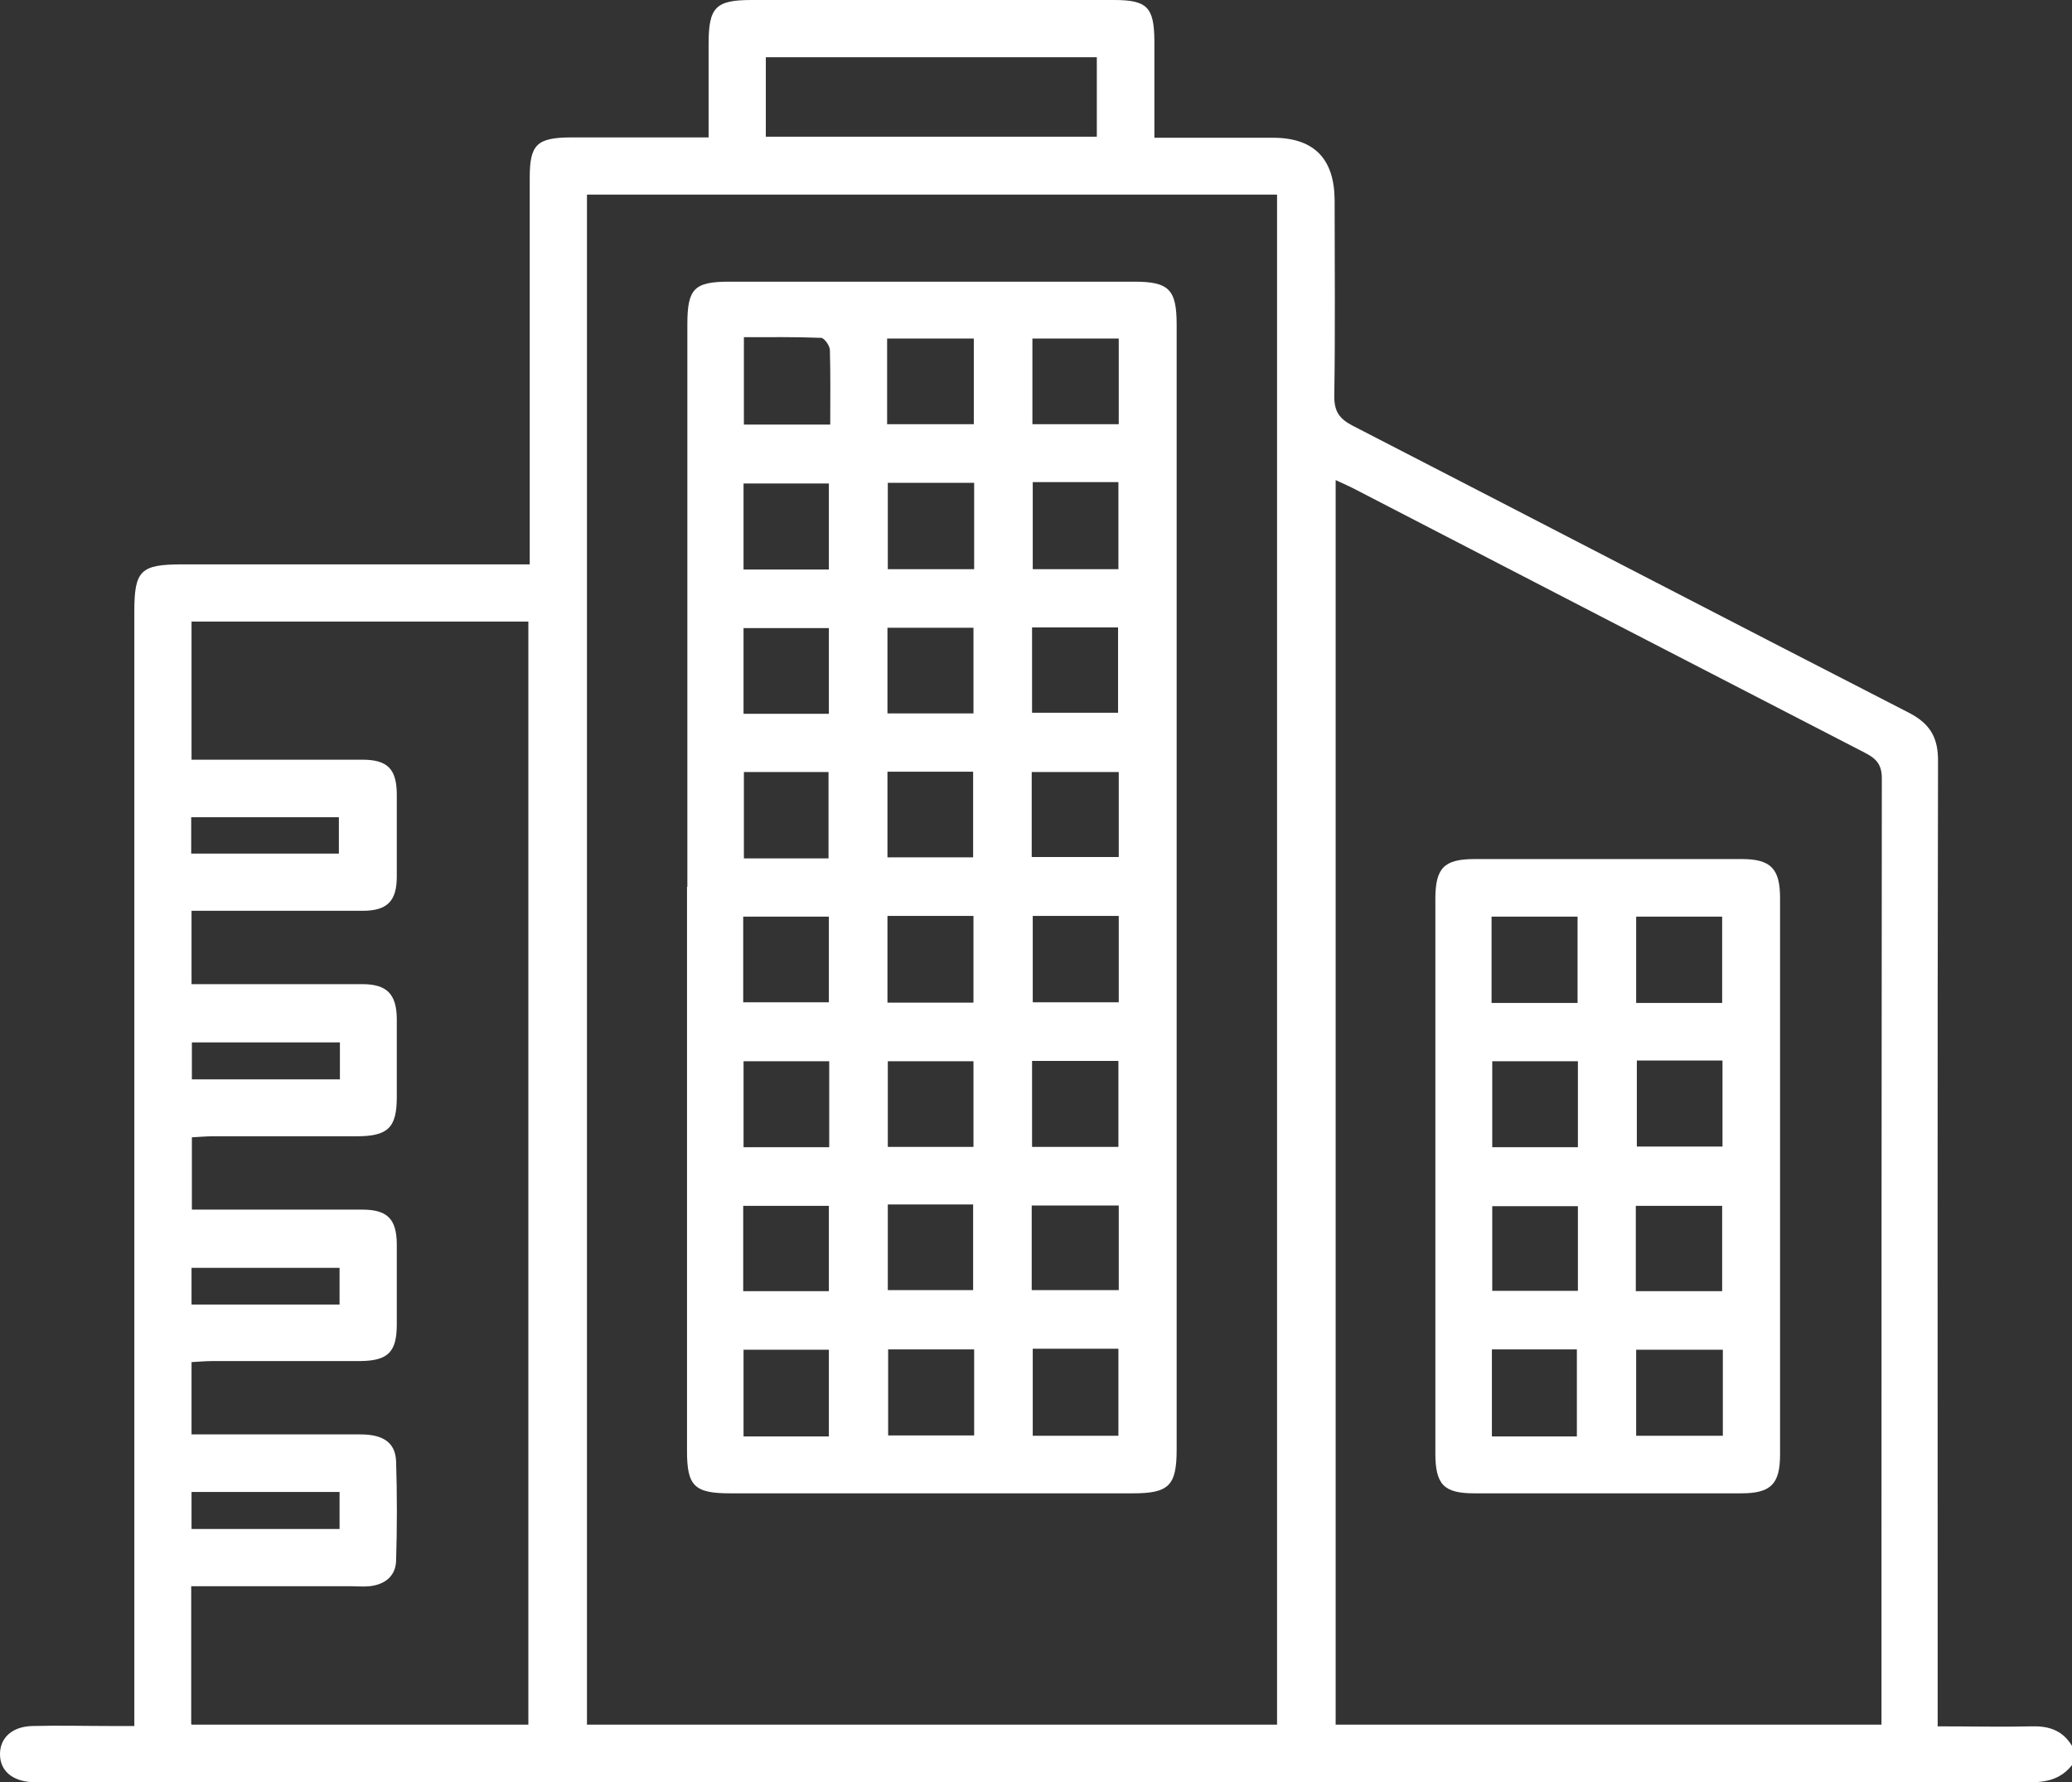
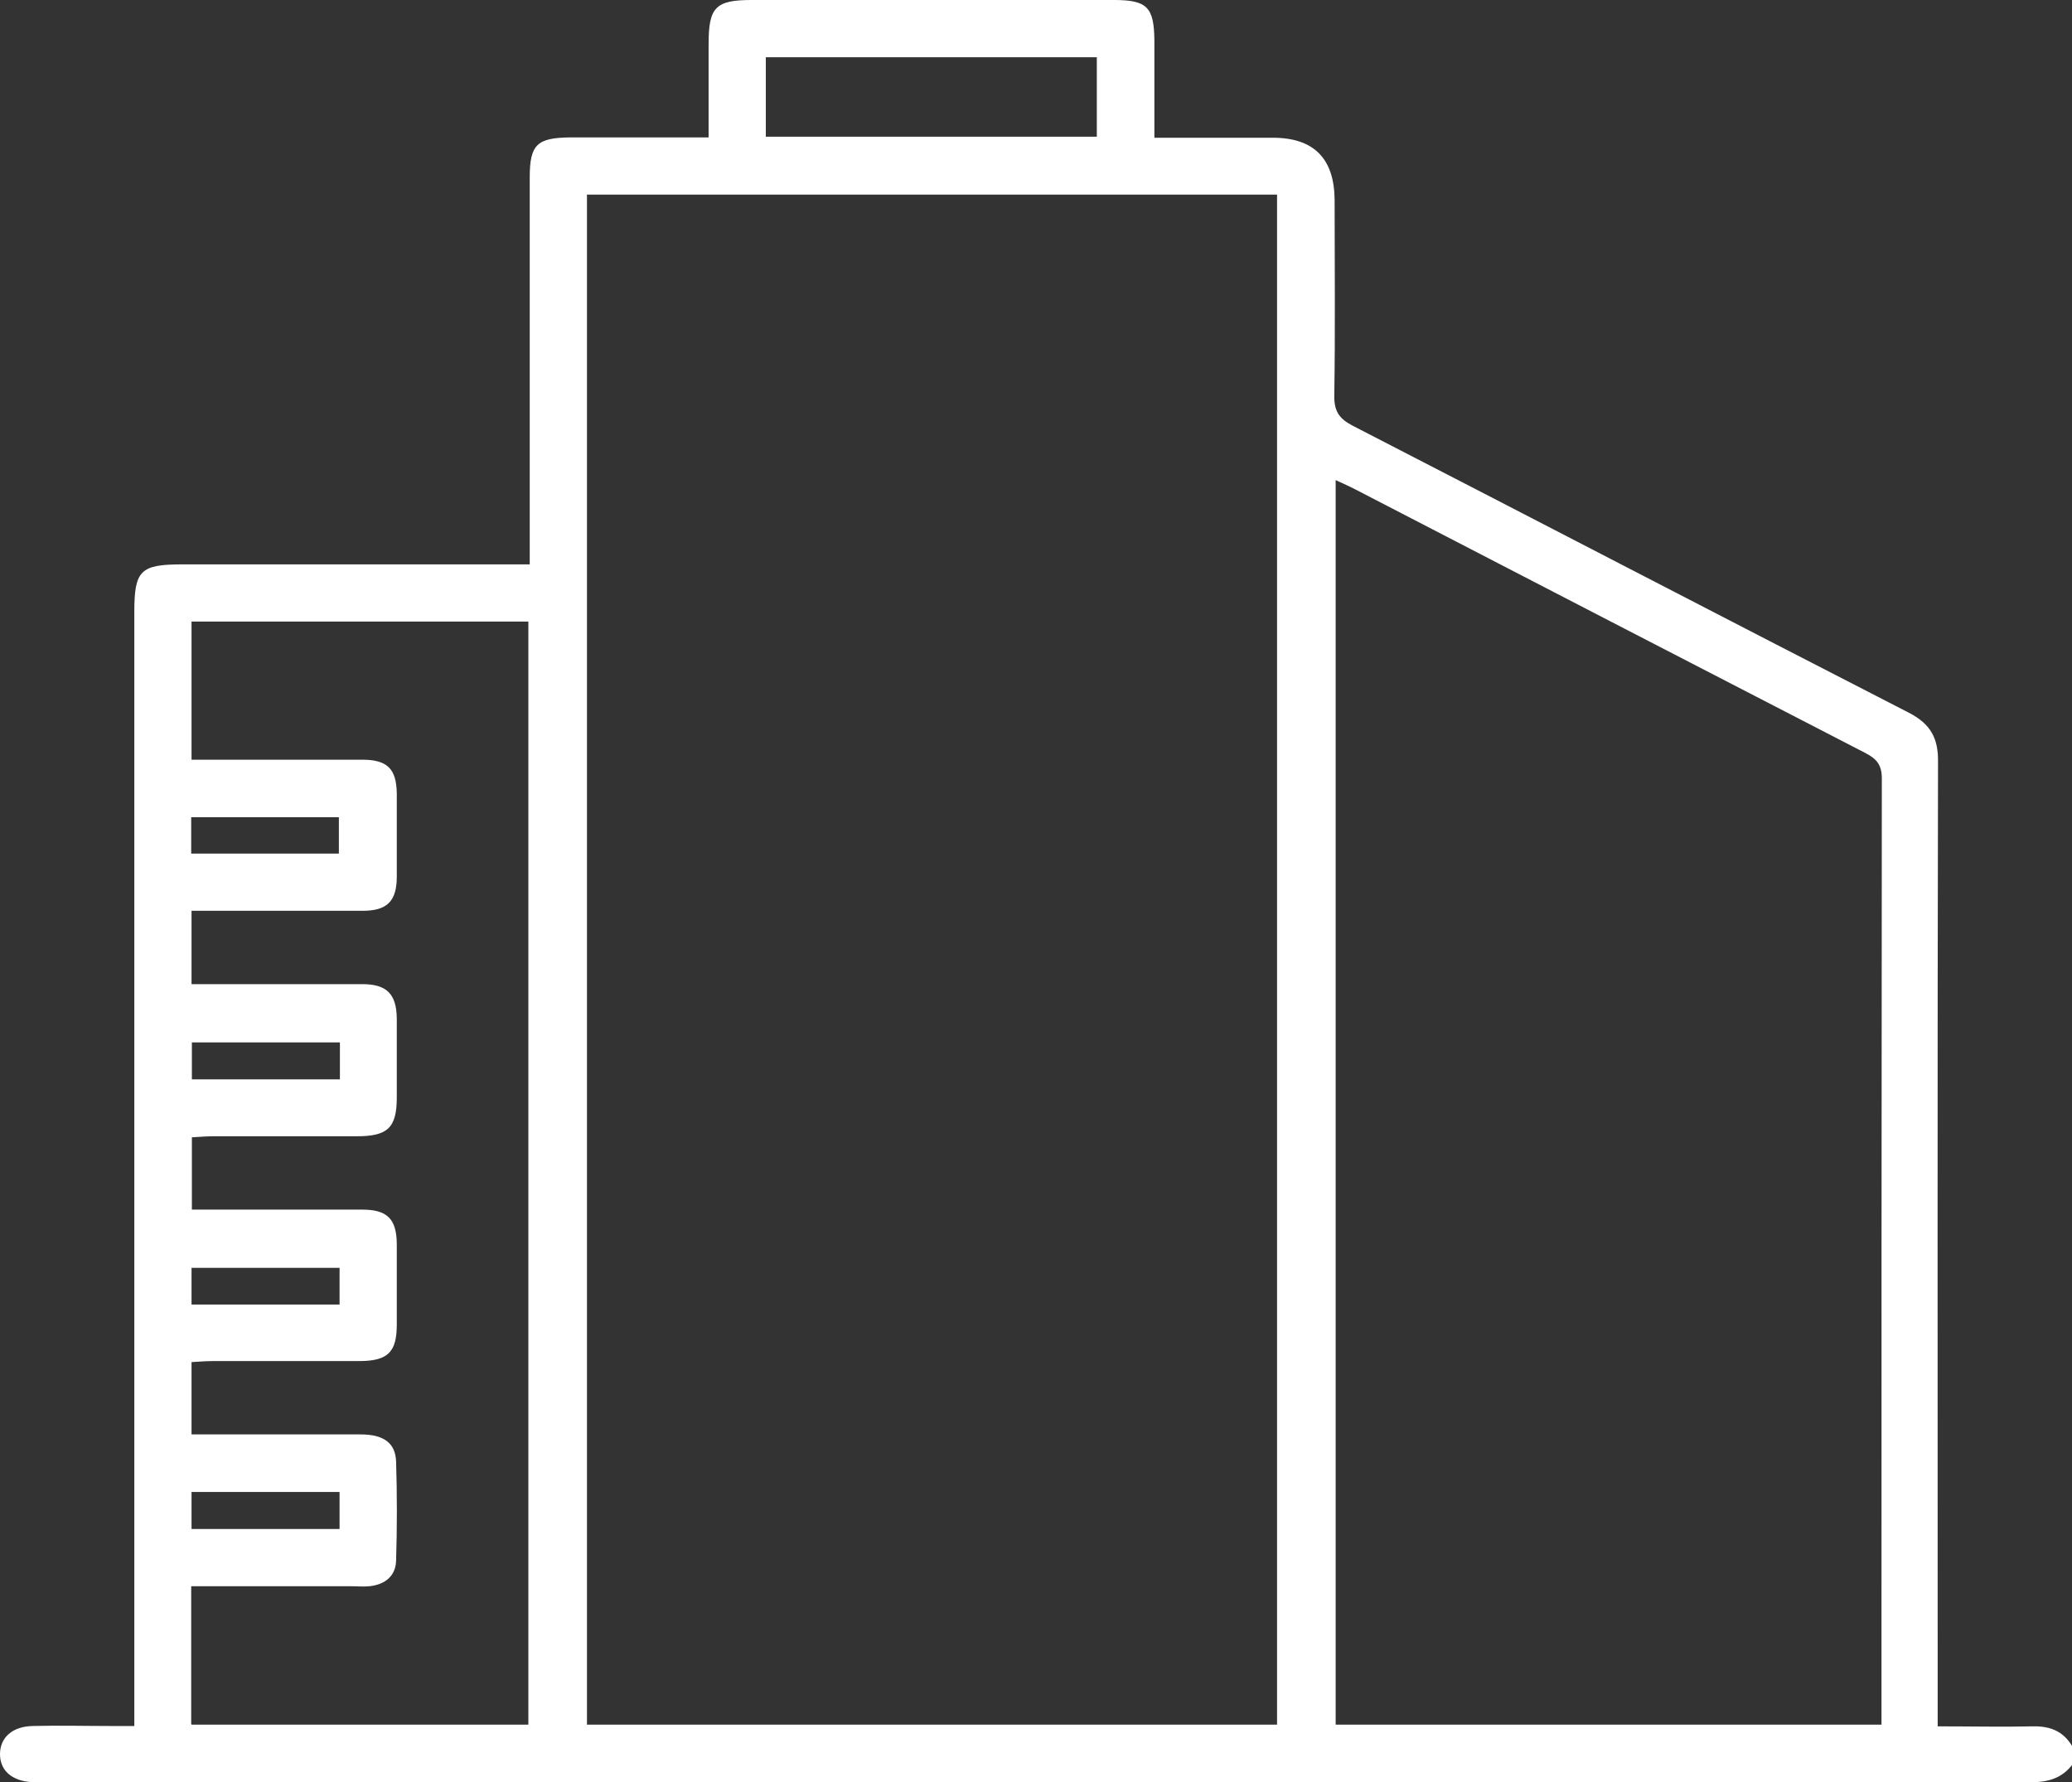
<svg xmlns="http://www.w3.org/2000/svg" id="Layer_2" data-name="Layer 2" viewBox="0 0 60.47 52.01">
  <rect x="0" y="0" width="60.47" height="52.01" fill="#333333" stroke="none" />
  <defs>
    <style>      .cls-1 {        fill: #fff;        stroke-width: 0px;      }    </style>
  </defs>
  <g id="Capa_1" data-name="Capa 1">
    <path class="cls-1" d="m60.47,51.51c-.3.38-.69.5-1.18.5-19.37-.01-38.73,0-58.1,0-.08,0-.16,0-.24,0C.36,51.98,0,51.68,0,51.19c0-.48.36-.81.96-.82.75-.02,1.5,0,2.24,0h.72V17.86c0-1.22.18-1.39,1.41-1.39,3.11,0,6.22,0,9.33,0h.8v-.72c0-3.52,0-7.05,0-10.57,0-.96.21-1.16,1.18-1.17,1.32,0,2.63,0,4.04,0V1.29C20.68.21,20.88,0,21.94,0,25.46,0,28.98,0,32.51,0c.97,0,1.17.21,1.18,1.18,0,.92,0,1.84,0,2.84h3.46q1.79,0,1.8,1.82c0,1.91.02,3.82-.01,5.73,0,.44.15.65.53.85,5.42,2.79,10.82,5.6,16.24,8.38.64.33.86.75.85,1.44-.02,9.09-.01,18.19-.01,27.28v.86c.95,0,1.87.02,2.78,0,.5-.01.88.14,1.14.57v.59ZM37.27,5.68h-20.14v44.65h20.14V5.68Zm17.64,44.65v-.51c0-9.03,0-18.07.01-27.1,0-.41-.16-.58-.49-.75-4.96-2.56-9.92-5.12-14.88-7.69-.17-.09-.34-.16-.57-.27v36.32h15.93Zm-49.32,0h9.83V18.14H5.59v4.03h.67c1.44,0,2.87,0,4.31,0,.74,0,1,.27,1.01.99,0,.81,0,1.61,0,2.42,0,.72-.28,1-1,1-1.46,0-2.91,0-4.37,0h-.62v2.14h.67c1.44,0,2.87,0,4.31,0,.72,0,1,.29,1.01,1,0,.77,0,1.53,0,2.3,0,.89-.26,1.14-1.17,1.14-1.4,0-2.79,0-4.19,0-.21,0-.41.02-.62.03v2.11h.66c1.44,0,2.87,0,4.31,0,.73,0,1,.27,1.01.99,0,.79,0,1.57,0,2.36,0,.8-.25,1.06-1.06,1.07-1.44,0-2.87,0-4.31,0-.21,0-.42.02-.62.03v2.11h.68c1.42,0,2.83,0,4.25,0,.68,0,1.02.25,1.04.79.03.96.03,1.93,0,2.89-.01.45-.32.7-.77.75-.2.02-.39,0-.59,0h-4.62v4.01ZM32.01,1.67h-9.66v2.32h9.66V1.67ZM5.58,24.91h4.31v-1.06h-4.31v1.06Zm4.34,5.51h-4.32v1.08h4.32v-1.08Zm-4.33,14.2h4.32v-1.08h-4.32v1.08Zm4.32-7.62h-4.32v1.07h4.32v-1.07Z" />
-     <path class="cls-1" d="m20.06,25.88c0-5.47,0-10.94,0-16.41,0-1.05.2-1.25,1.23-1.25,3.94,0,7.87,0,11.81,0,1.02,0,1.24.23,1.24,1.26v32.82c0,1.06-.23,1.28-1.28,1.28-3.92,0-7.83,0-11.75,0-1.04,0-1.26-.21-1.26-1.23,0-5.49,0-10.98,0-16.47m5.86-9.27h2.52v-2.52h-2.52v2.52Zm4.23,0h2.5v-2.54h-2.5v2.54Zm2.51-6.73h-2.52v2.5h2.52v-2.5Zm-2.51,32.02h2.5v-2.54h-2.5v2.54Zm-1.71-2.52h-2.51v2.51h2.51v-2.51Zm4.21-8.42h-2.52v2.51h2.52v-2.51Zm-6.74-1.7h2.51v-2.53h-2.51v2.53Zm4.21-4.25h2.54v-2.48h-2.54v2.48Zm.03,4.24h2.51v-2.52h-2.51v2.52Zm-4.25-16.87h2.53v-2.5h-2.53v2.5Zm2.51,10.14h-2.5v2.5h2.5v-2.5Zm.01,8.45h-2.5v2.5h2.5v-2.5Zm1.71-10.17h2.51v-2.49h-2.51v2.49Zm-4.21,16.85h2.49v-2.5h-2.49v2.5Zm4.2,0h2.54v-2.47h-2.54v2.47Zm-1.7-19.33h-2.51v2.5h2.51v-2.5Zm-6.72,10.93h2.5v-2.5h-2.5v2.5Zm2.54-16.85c0-.77.01-1.47-.01-2.18,0-.13-.16-.35-.25-.36-.75-.03-1.51-.02-2.26-.02v2.55h2.52Zm-.05,10.13h-2.47v2.52h2.47v-2.52Zm-2.49,15.15h2.5v-2.49h-2.5v2.49Zm2.5,1.71h-2.49v2.53h2.49v-2.53Zm0-21.06h-2.49v2.5h2.49v-2.5Zm0-4.22h-2.49v2.51h2.49v-2.51Zm.01,16.86h-2.5v2.51h2.5v-2.51Z" />
-     <path class="cls-1" d="m41.89,34.27c0-2.68,0-5.35,0-8.03,0-.91.25-1.17,1.15-1.17,2.6,0,5.19,0,7.79,0,.85,0,1.12.28,1.12,1.14,0,5.41,0,10.82,0,16.24,0,.86-.27,1.13-1.13,1.13-2.6,0-5.2,0-7.79,0-.89,0-1.14-.25-1.14-1.17,0-2.72,0-5.43,0-8.15m8.39,5.13h-2.53v2.51h2.53v-2.51Zm-2.51-5.93h2.5v-2.51h-2.5v2.51Zm2.49-6.71h-2.51v2.52h2.51v-2.52Zm-4.21,4.22h-2.5v2.51h2.5v-2.51Zm0,4.23h-2.5v2.47h2.5v-2.47Zm1.69,2.48h2.52v-2.49h-2.52v2.49Zm-1.72,1.7h-2.48v2.54h2.48v-2.54Zm-2.49-10.11h2.51v-2.52h-2.51v2.52Z" />
  </g>
</svg>